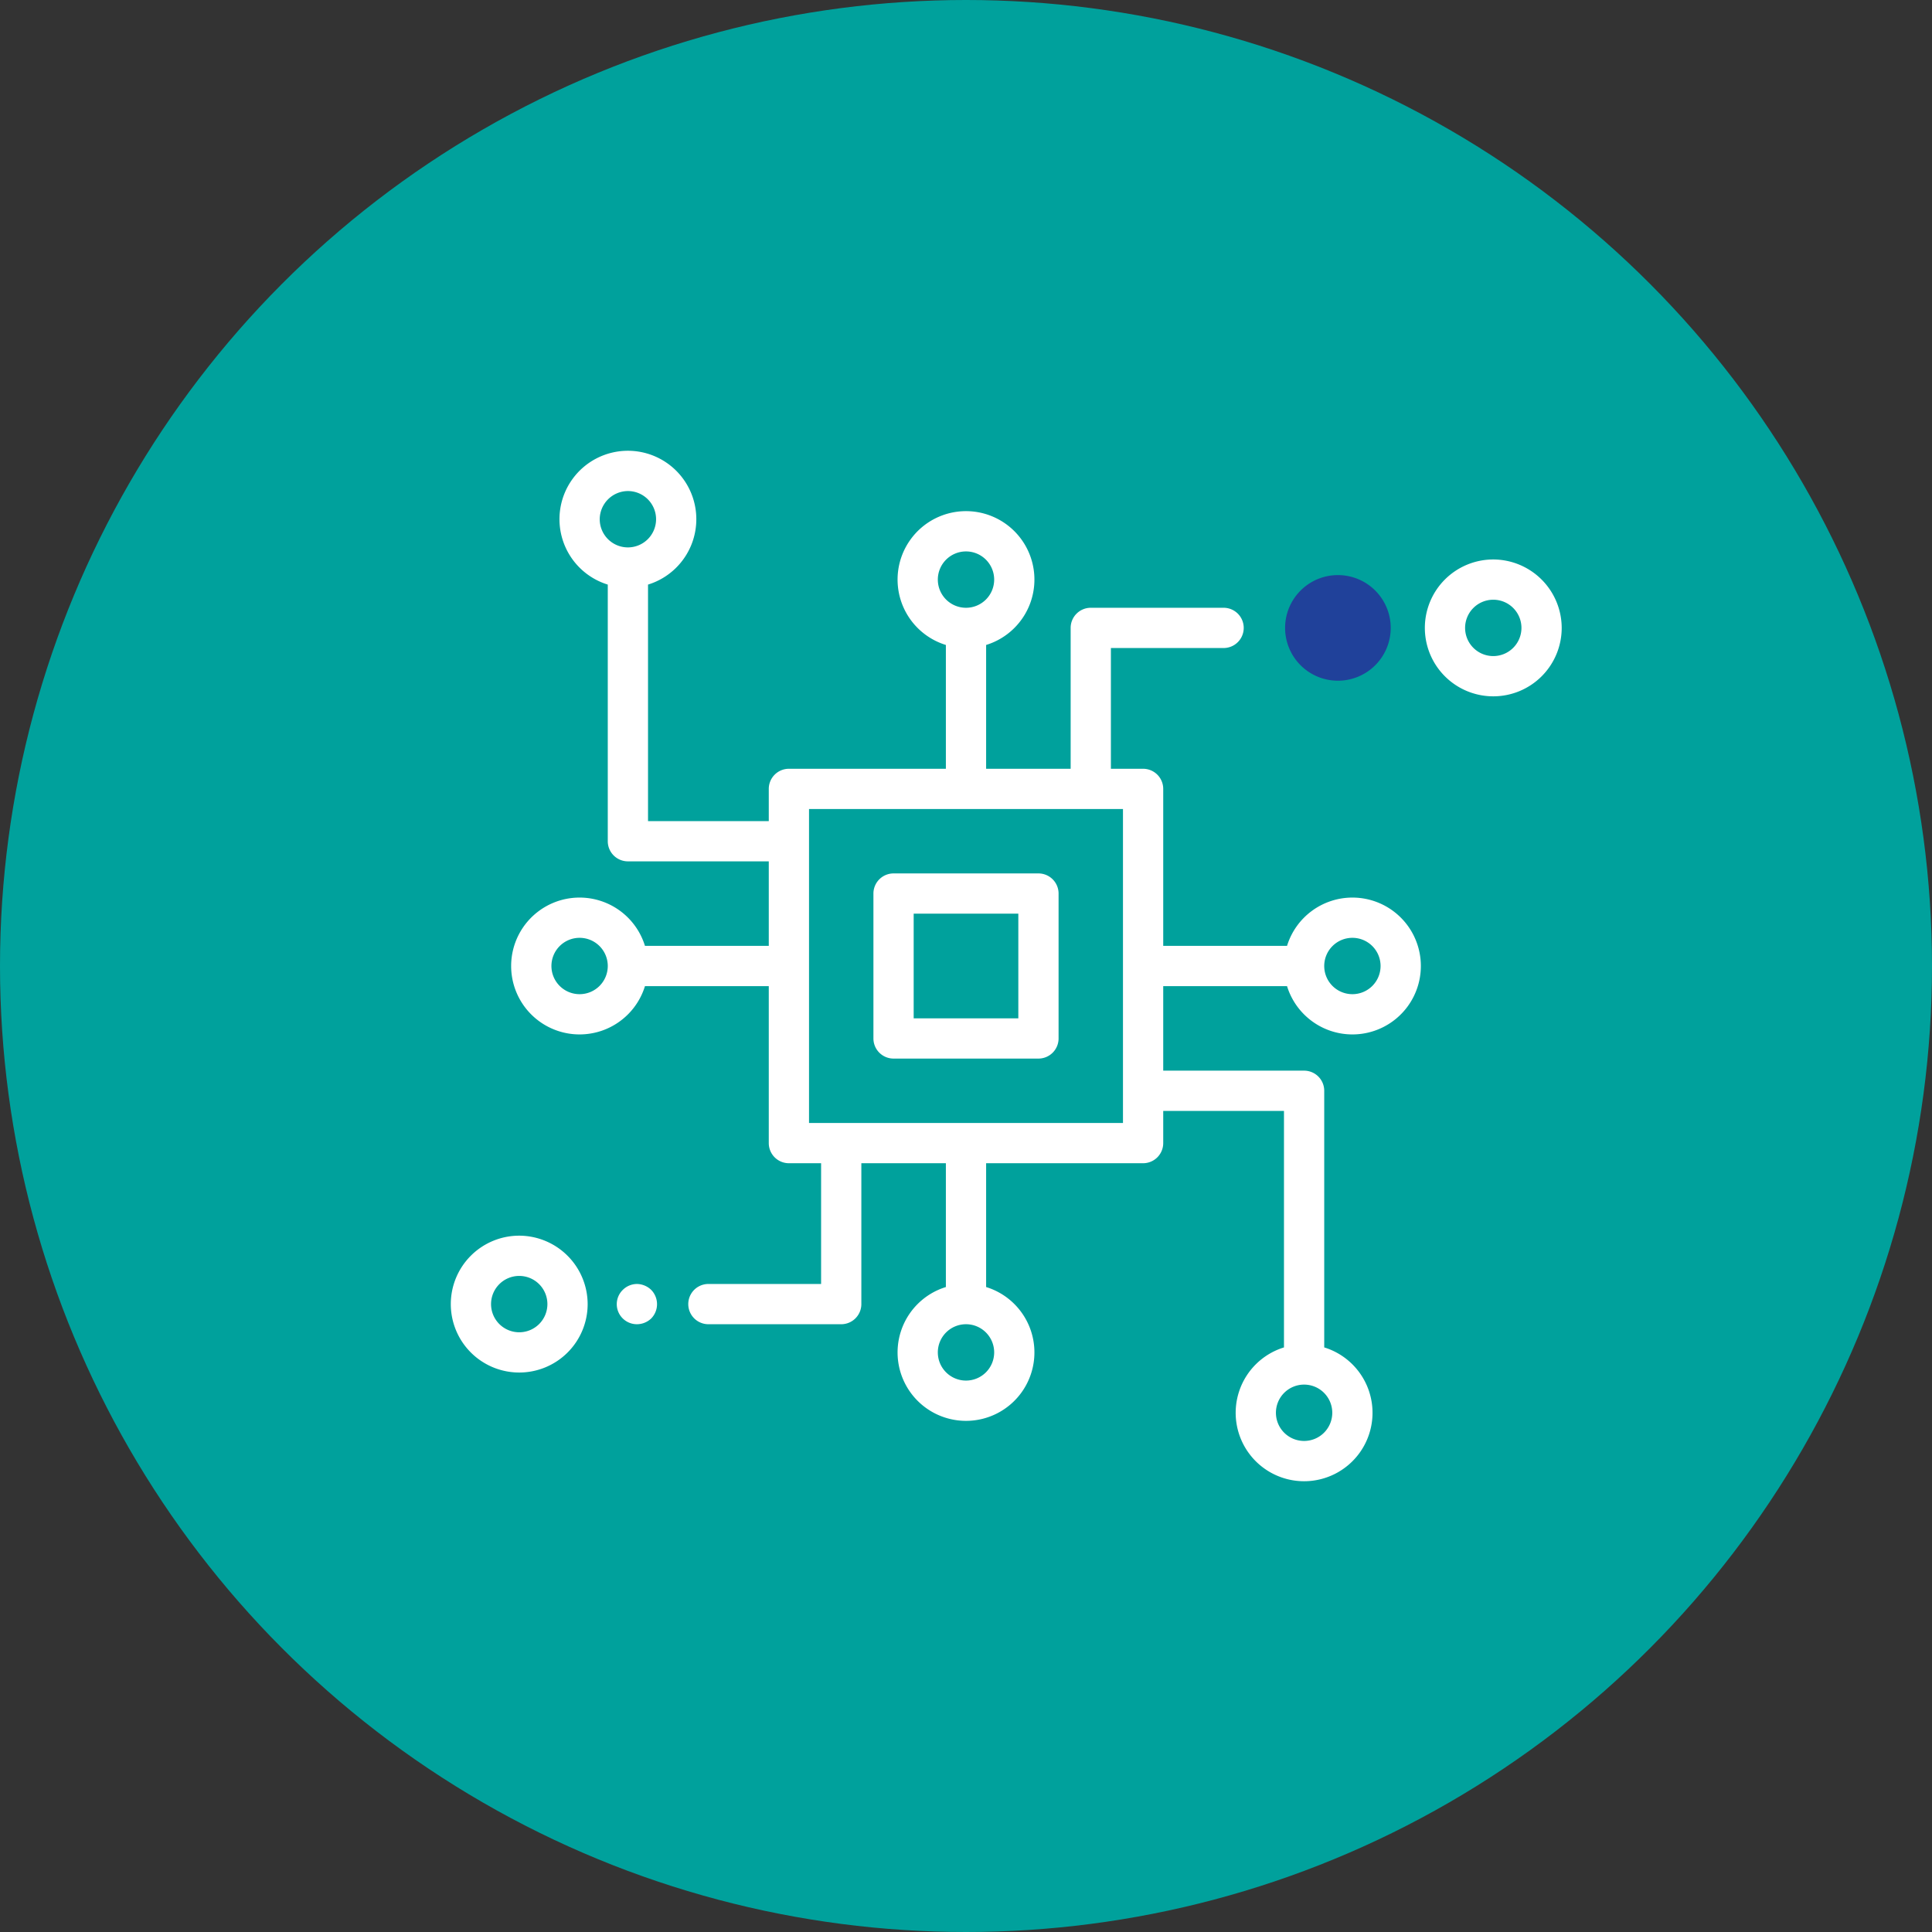
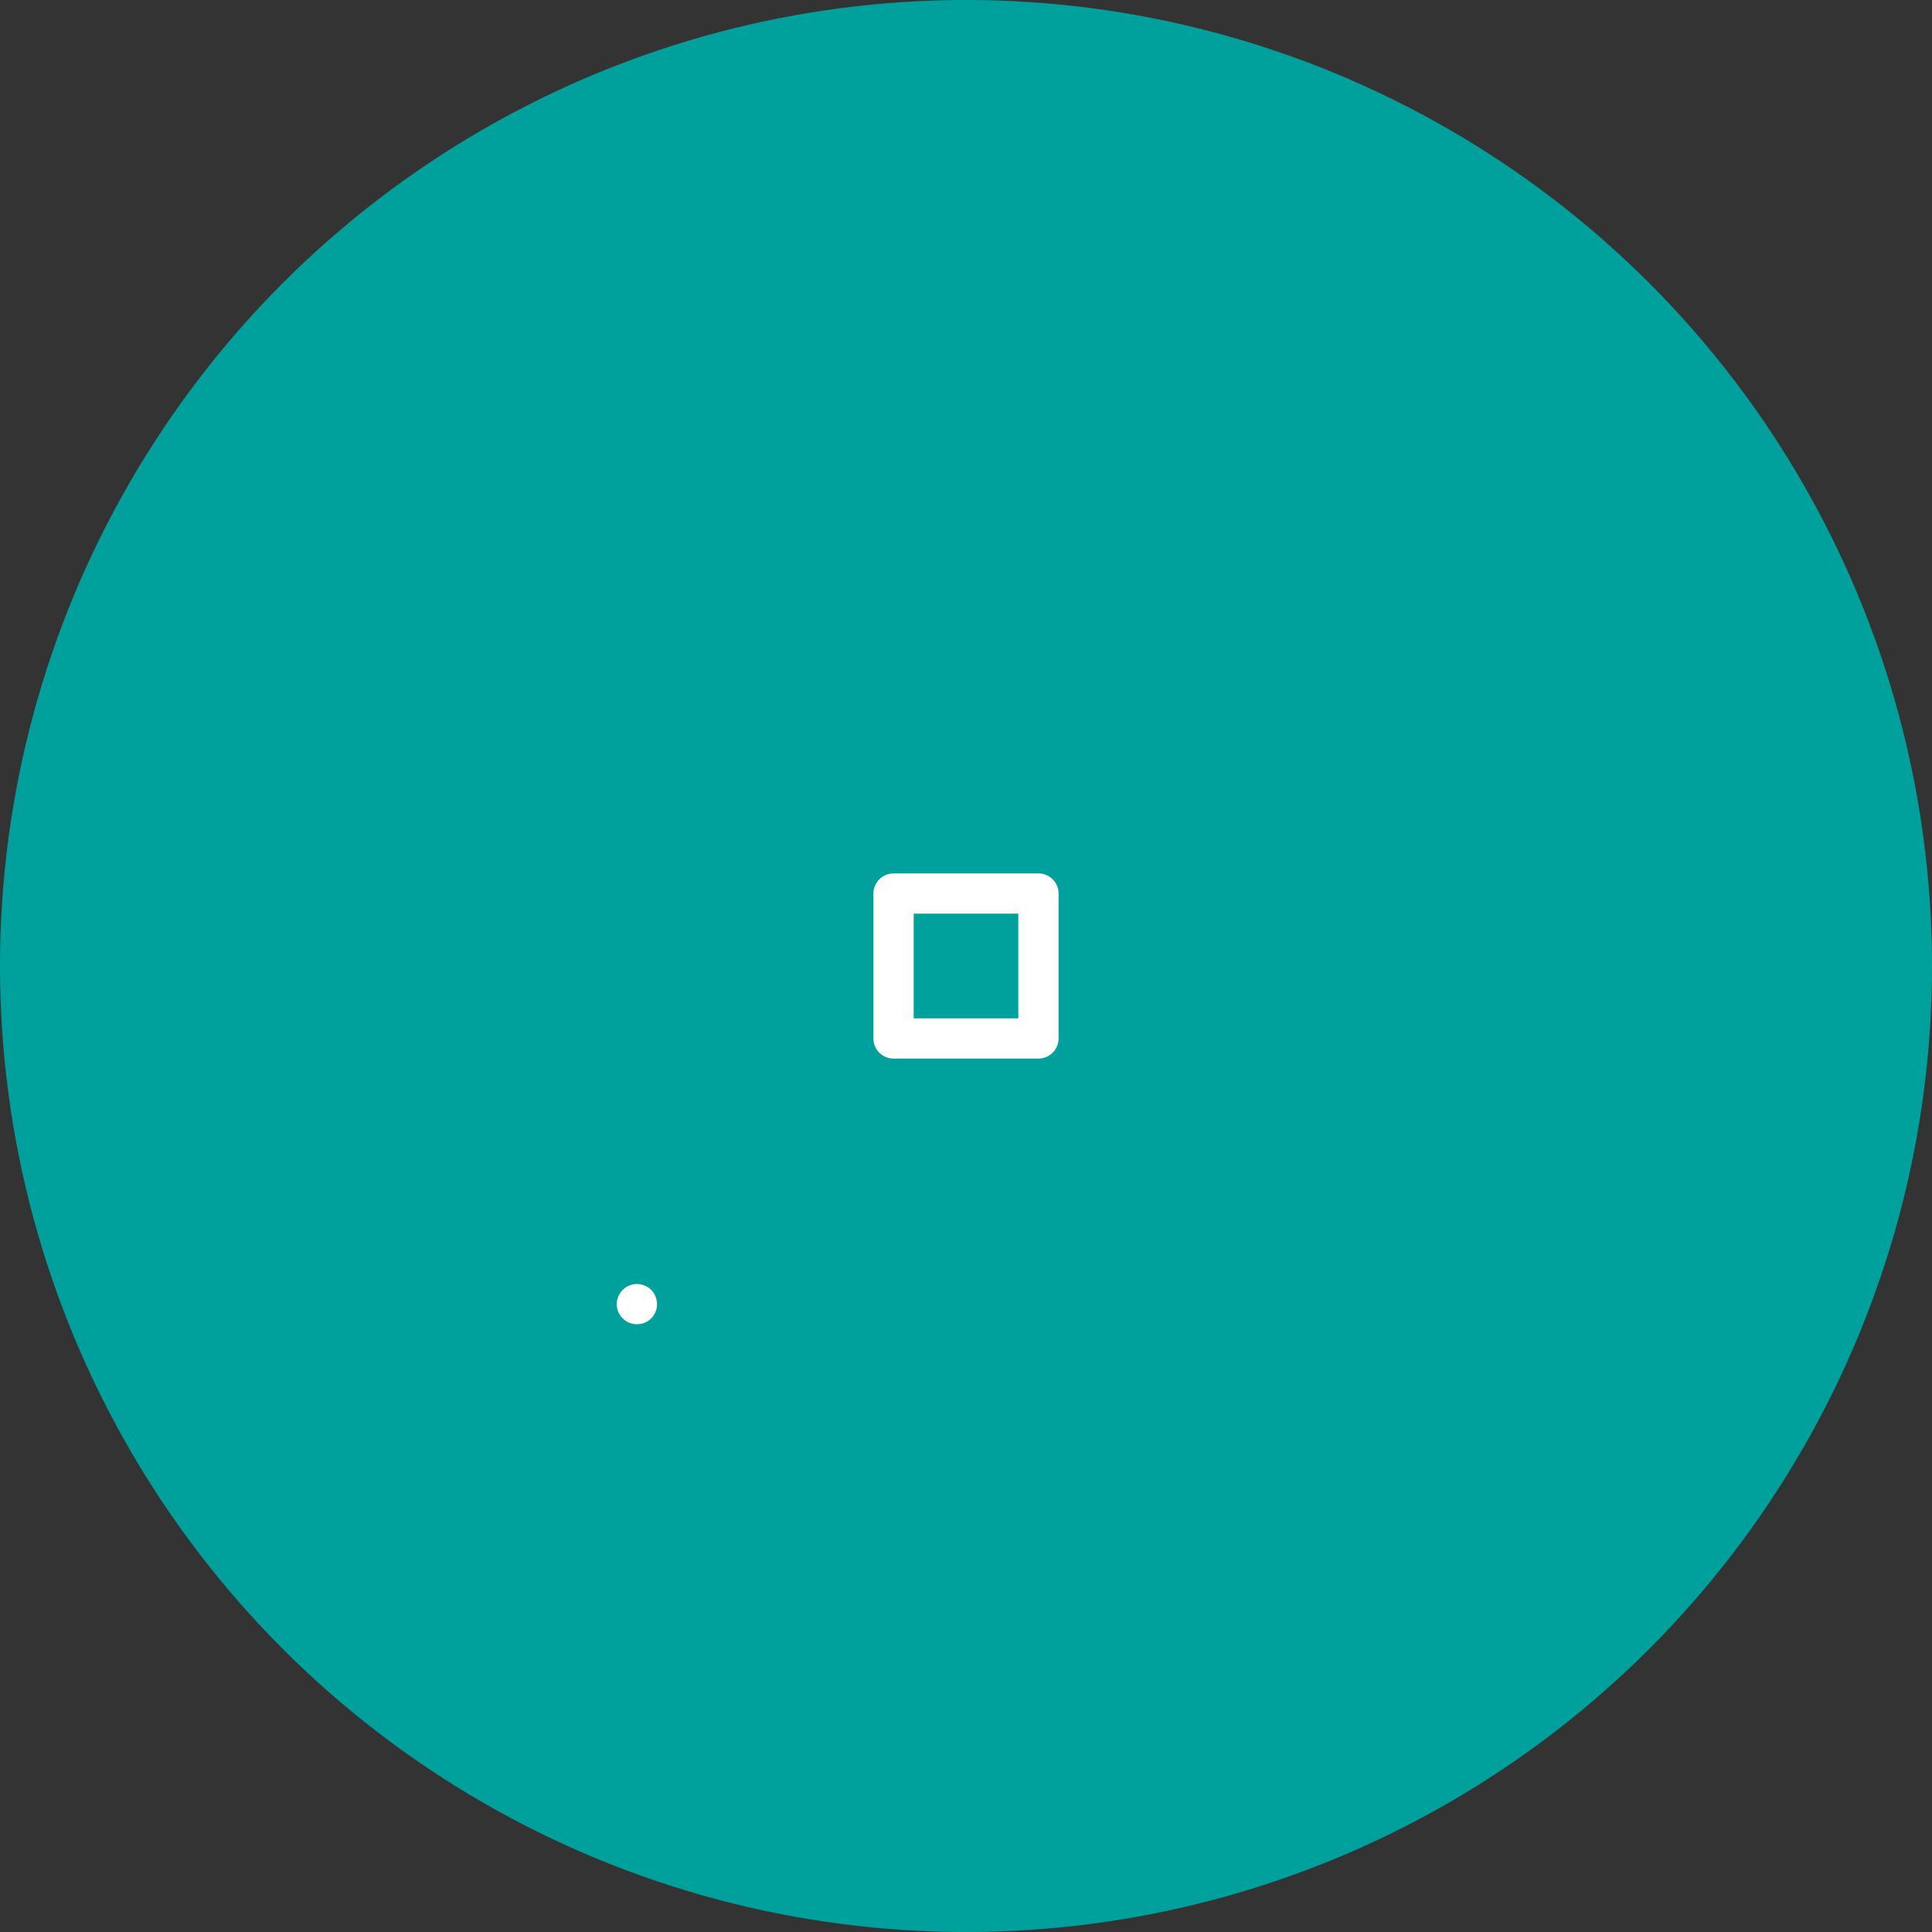
<svg xmlns="http://www.w3.org/2000/svg" viewBox="0 0 120 120">
  <rect x="0" y="0" width="120" height="120" fill="#333333" stroke="none" />
  <defs>
    <style>.cls-1{fill:#00a19c;}.cls-2{fill:#fff;}.cls-3{fill:#20419a;}</style>
  </defs>
  <g id="Layer_3" data-name="Layer 3">
    <circle class="cls-1" cx="60" cy="60" r="60" />
  </g>
  <g id="Layer_1" data-name="Layer 1">
    <path class="cls-2" d="M56.75,56.75h6.5v6.5h-6.5Zm-1.25,9h9a1.25,1.25,0,0,0,1.25-1.25v-9a1.25,1.25,0,0,0-1.25-1.25h-9a1.25,1.25,0,0,0-1.25,1.25v9a1.25,1.25,0,0,0,1.25,1.25" />
-     <path class="cls-2" d="M92.75,40.75A1.75,1.75,0,1,1,94.5,39a1.75,1.75,0,0,1-1.75,1.75m0-6A4.25,4.25,0,1,0,97,39a4.26,4.26,0,0,0-4.25-4.25" />
-     <path class="cls-2" d="M84,61.75A1.75,1.75,0,1,1,85.75,60,1.75,1.75,0,0,1,84,61.75m-14.25,8H50.25V50.25h19.5ZM81,89.5a1.75,1.75,0,1,1,1.75-1.75A1.75,1.75,0,0,1,81,89.5M60,85.75A1.75,1.75,0,1,1,61.75,84,1.75,1.75,0,0,1,60,85.75m-24-24A1.75,1.75,0,1,1,37.75,60,1.75,1.75,0,0,1,36,61.75M39,30.5a1.75,1.75,0,1,1-1.75,1.75A1.76,1.76,0,0,1,39,30.5m21,3.75A1.75,1.75,0,1,1,58.25,36,1.75,1.75,0,0,1,60,34.25m24,21.5a4.25,4.25,0,0,0-4.06,3H72.25V49A1.25,1.25,0,0,0,71,47.75H69v-7.5h7a1.25,1.25,0,0,0,0-2.5H67.75A1.25,1.25,0,0,0,66.5,39v8.75H61.25V40.06a4.25,4.25,0,1,0-2.5,0v7.69H49A1.25,1.25,0,0,0,47.75,49v2h-7.5V36.31a4.25,4.25,0,1,0-2.5,0V52.25A1.25,1.25,0,0,0,39,53.5h8.75v5.25H40.06a4.25,4.25,0,1,0,0,2.5h7.69V71A1.25,1.25,0,0,0,49,72.25h2v7.5H44a1.25,1.25,0,0,0,0,2.5h8.25A1.25,1.25,0,0,0,53.5,81V72.25h5.25v7.69a4.25,4.25,0,1,0,2.5,0V72.25H71A1.25,1.25,0,0,0,72.25,71V69h7.5V83.69a4.25,4.25,0,1,0,2.5,0V67.75A1.25,1.25,0,0,0,81,66.5H72.25V61.25h7.69A4.25,4.25,0,1,0,84,55.75" />
-     <path class="cls-2" d="M32.25,82.75A1.75,1.75,0,1,1,34,81a1.75,1.75,0,0,1-1.75,1.75m0-6A4.25,4.25,0,1,0,36.5,81a4.26,4.26,0,0,0-4.25-4.25" />
    <path class="cls-2" d="M39.56,79.75a1.26,1.26,0,0,0-.88.37,1.24,1.24,0,0,0,0,1.77,1.25,1.25,0,0,0,.88.36,1.29,1.29,0,0,0,.89-.36,1.27,1.27,0,0,0,0-1.77,1.3,1.3,0,0,0-.89-.37" />
-     <path class="cls-3" d="M86.38,39a3.28,3.28,0,1,1-3.28-3.28A3.28,3.28,0,0,1,86.38,39" />
  </g>
</svg>